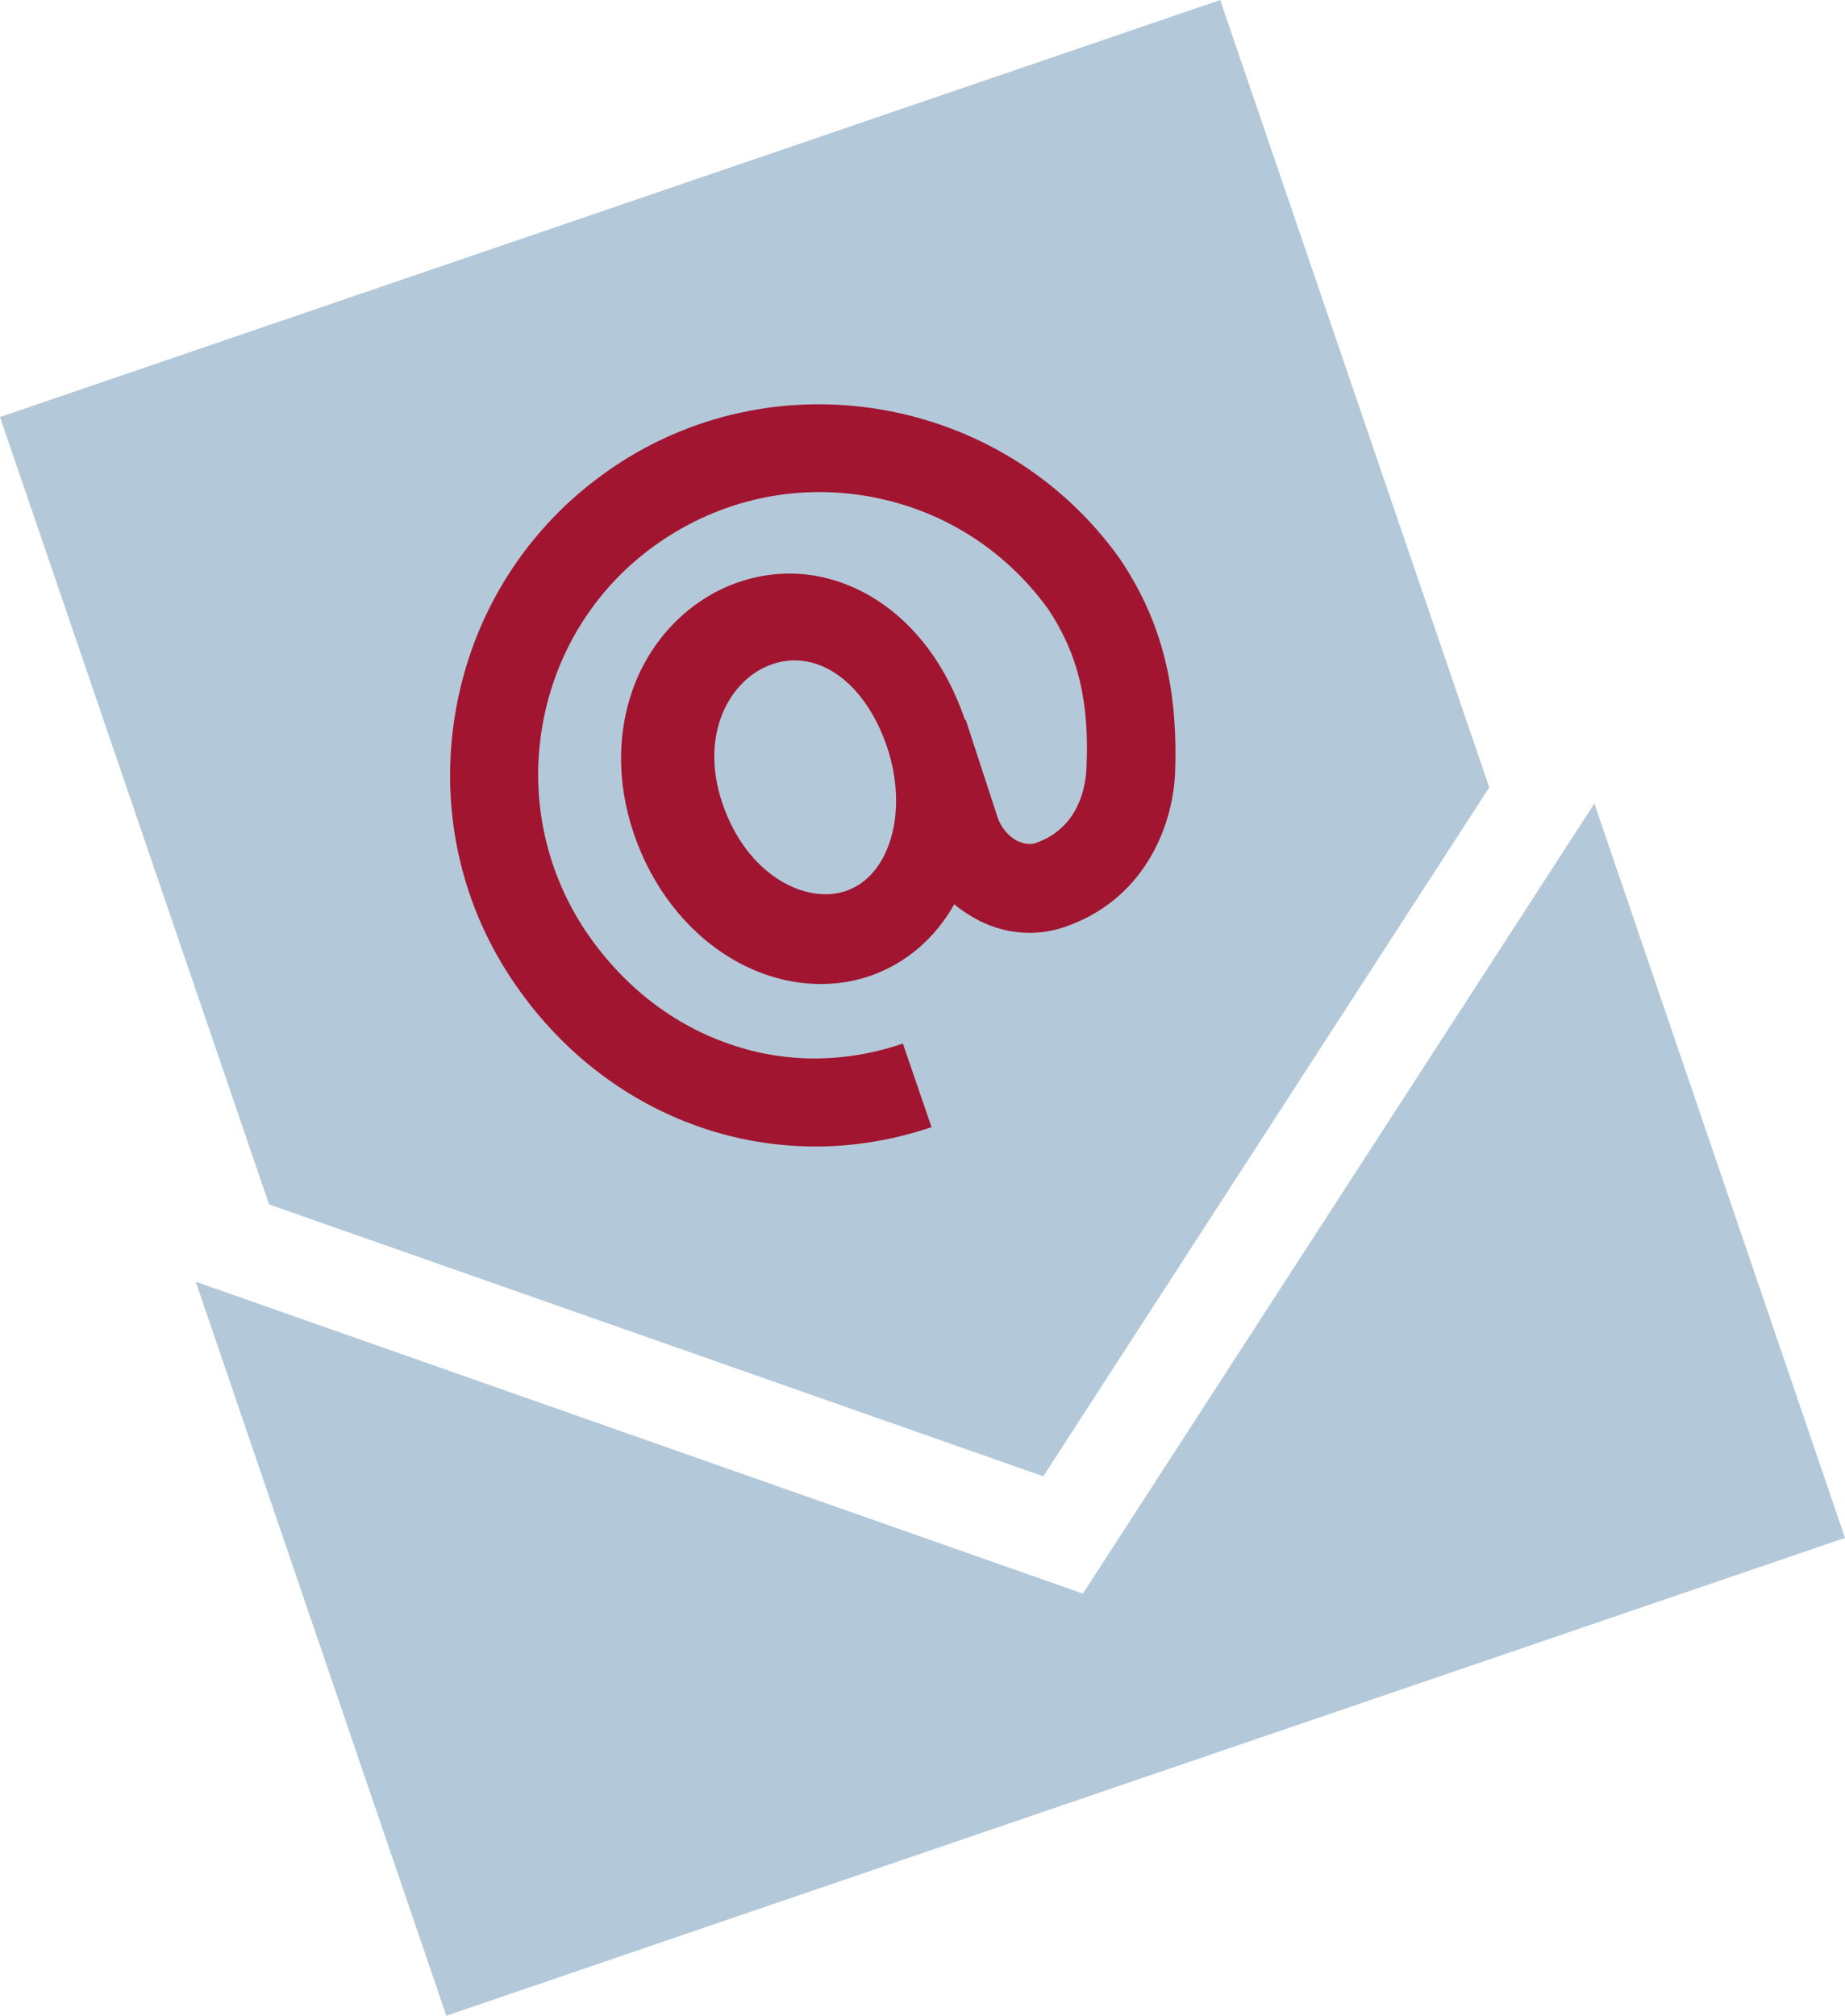
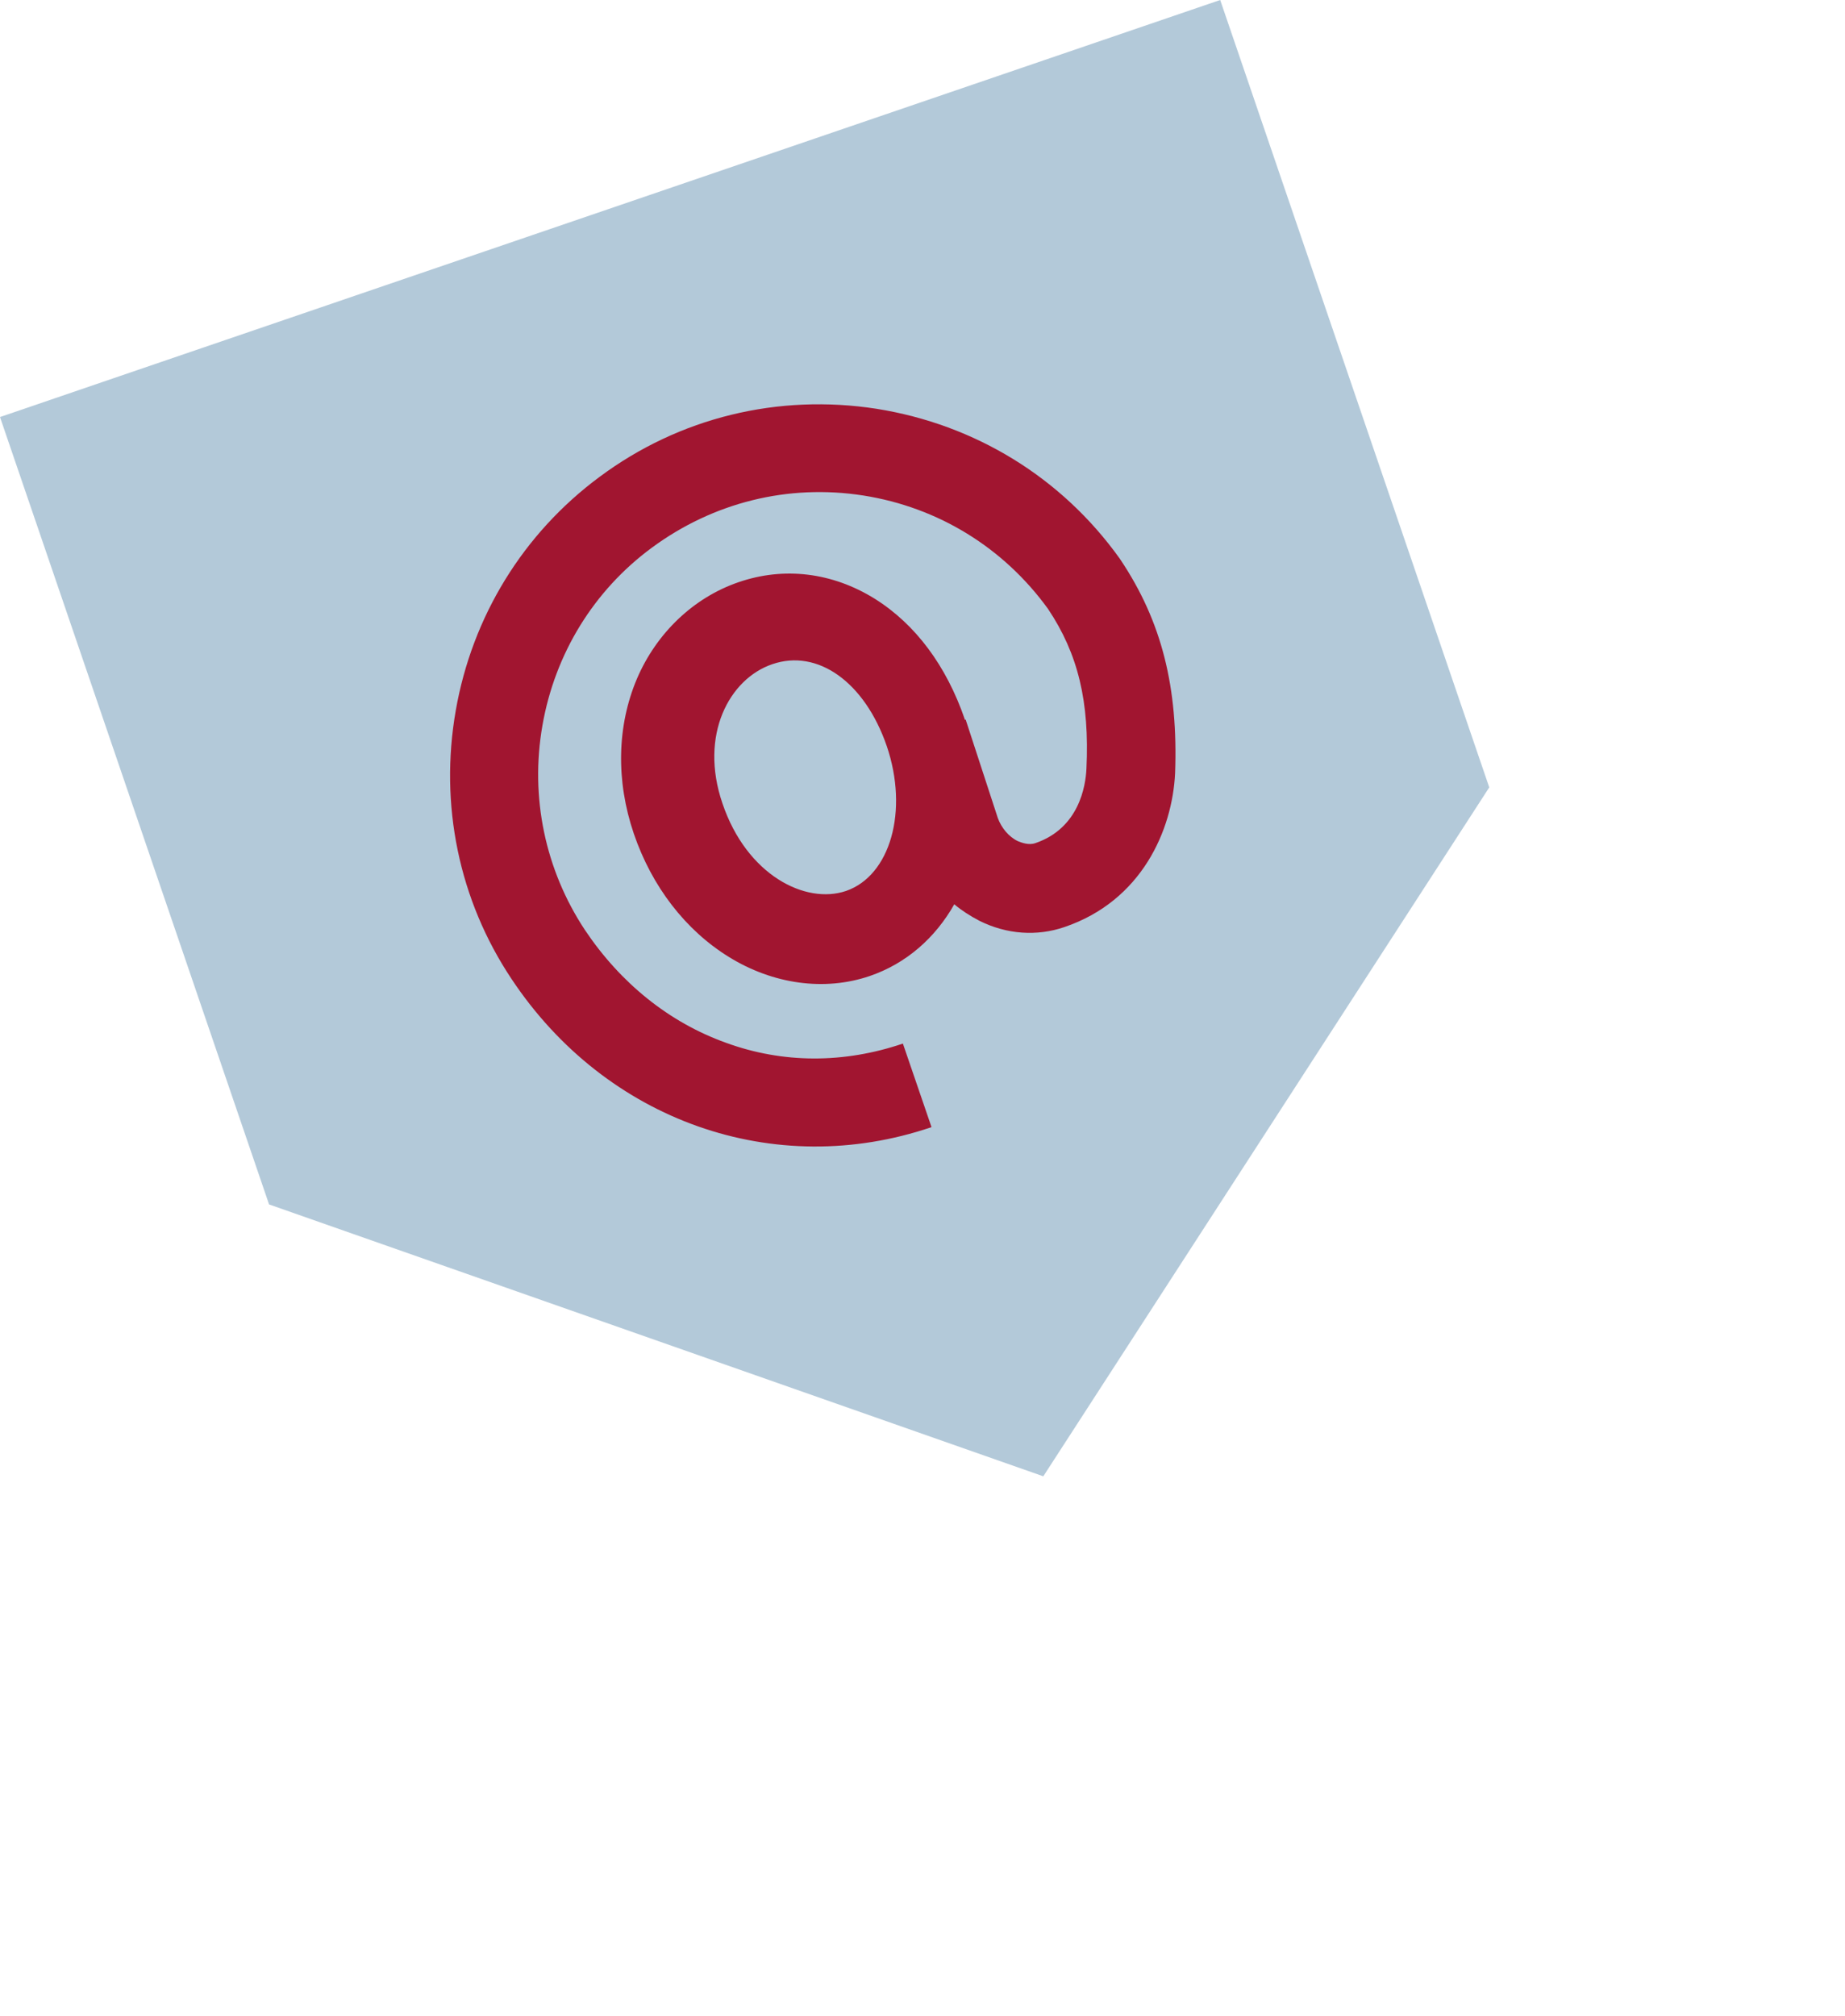
<svg xmlns="http://www.w3.org/2000/svg" version="1.1" id="Livello_1" x="0px" y="0px" viewBox="0 0 470.4 513.8" style="enable-background:new 0 0 470.4 513.8;" xml:space="preserve">
  <style type="text/css">
	.st0{fill:#B3C9D9;}
	.st1{fill:#A11530;}
</style>
  <g>
    <g>
-       <polygon class="st0" points="406.5,204.8 276.1,406.2 49.9,326.7 113.8,513.8 470.4,392   " />
      <polygon class="st0" points="266,376.3 379.7,200.7 311.1,0 0,106.3 68.6,307   " />
    </g>
    <path class="st1" d="M285.7,142.7c-0.1-0.1-0.1-0.2-0.2-0.3c-14.8-20.7-36.9-34.2-62-38.2c-25.1-3.9-50.3,2.2-70.7,17.4   c-19.4,14.4-32.4,35.5-36.6,59.5c-4.2,24,0.8,48.3,14.2,68.4c24.1,36.3,67.1,51.4,107.1,37.8l-7.3-21.3c-15,5.1-30.6,5.1-45.1-0.2   c-14.5-5.2-26.9-15.2-36-28.8c-10.1-15.3-14-33.8-10.8-52.1c3.2-18.3,13.1-34.4,27.9-45.3c15.6-11.5,34.7-16.3,53.9-13.3   c19.1,3,35.8,13.3,47.1,28.9c7.7,11.5,10.6,23.7,9.8,40.7c-0.2,4.5-1.9,15.2-13,19c-1.7,0.6-3.5-0.1-4.5-0.5   c-2.3-1.1-4.2-3.4-5.1-5.9l-8.2-25.1l-0.2,0.1c0,0,0-0.1,0-0.1c-4.7-13.7-12.6-24.3-23-30.8c-10.8-6.7-23.1-8.2-34.7-4.2   c-11.4,3.9-20.9,12.9-25.9,24.6c-5.1,12-5.4,26-0.8,39.5c4.6,13.5,13.2,24.6,24.2,31.4c11.3,7,24.4,8.8,35.9,4.9   c9.4-3.2,16.8-9.8,21.6-18.3c1.9,1.6,4.1,3,6.4,4.2c7,3.5,14.7,4,21.7,1.6c19.7-6.7,27.5-24.7,28.2-39.2   C300.4,175.2,296.2,158.4,285.7,142.7z M215.7,227.1c-10.3,3.5-25.3-4-31.5-22.3c-6-17.5,1.8-31.8,12.7-35.5   c11.6-4,23.6,4.6,29.2,20.9C231.7,206.7,227,223.2,215.7,227.1z" />
  </g>
</svg>